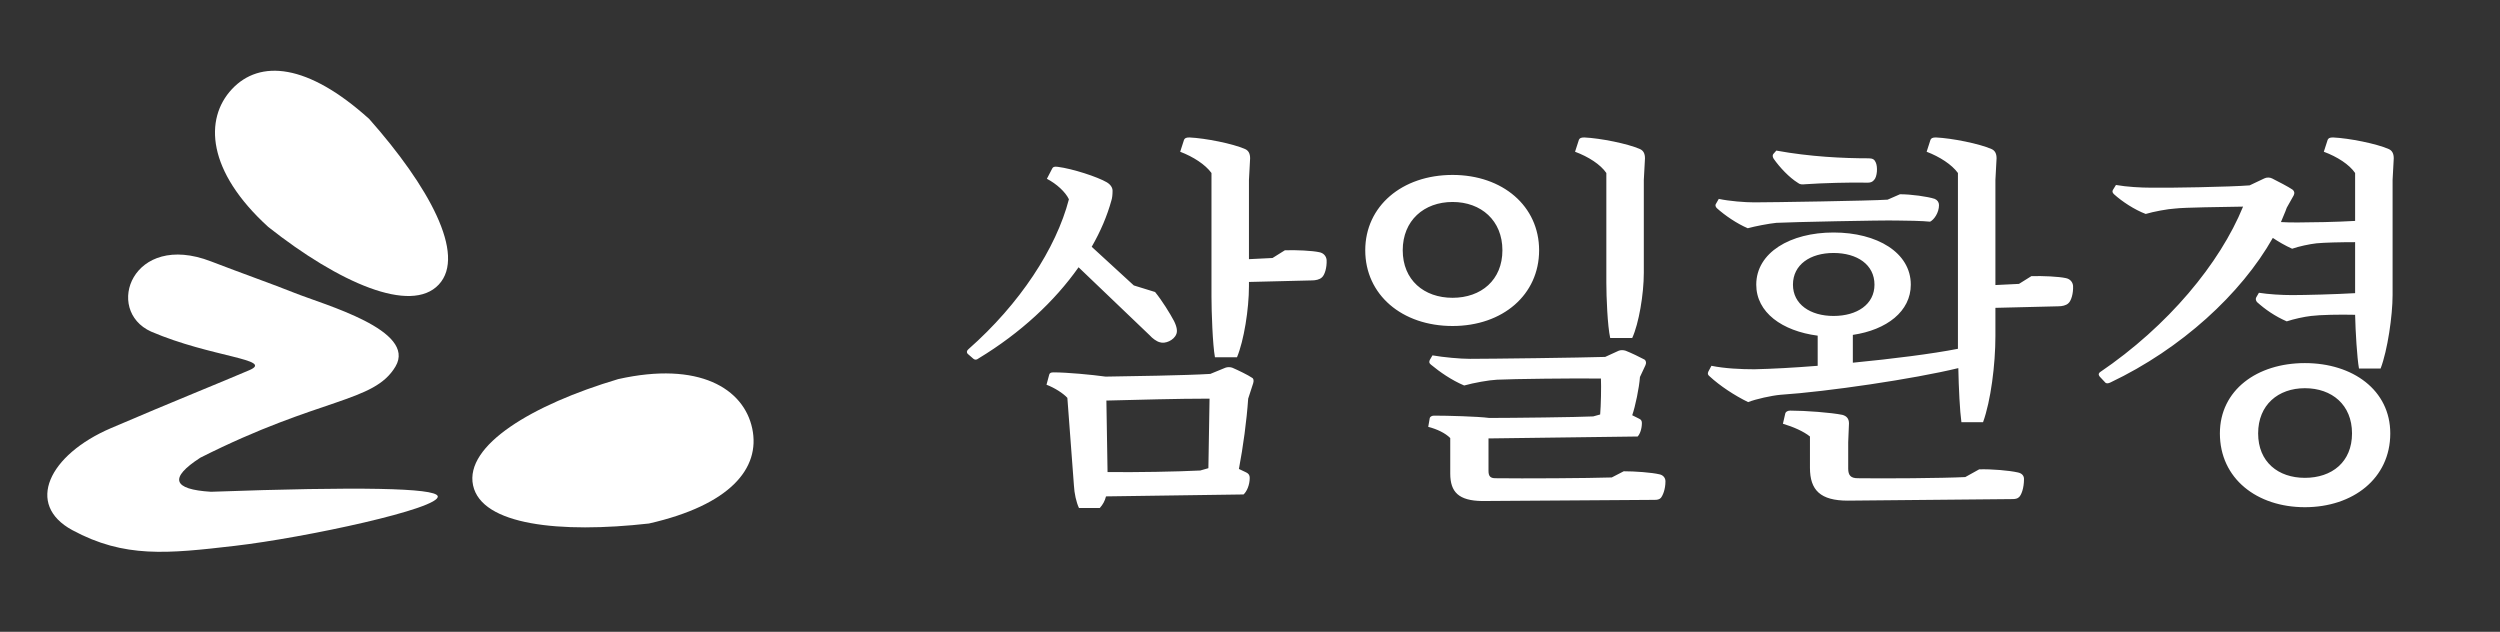
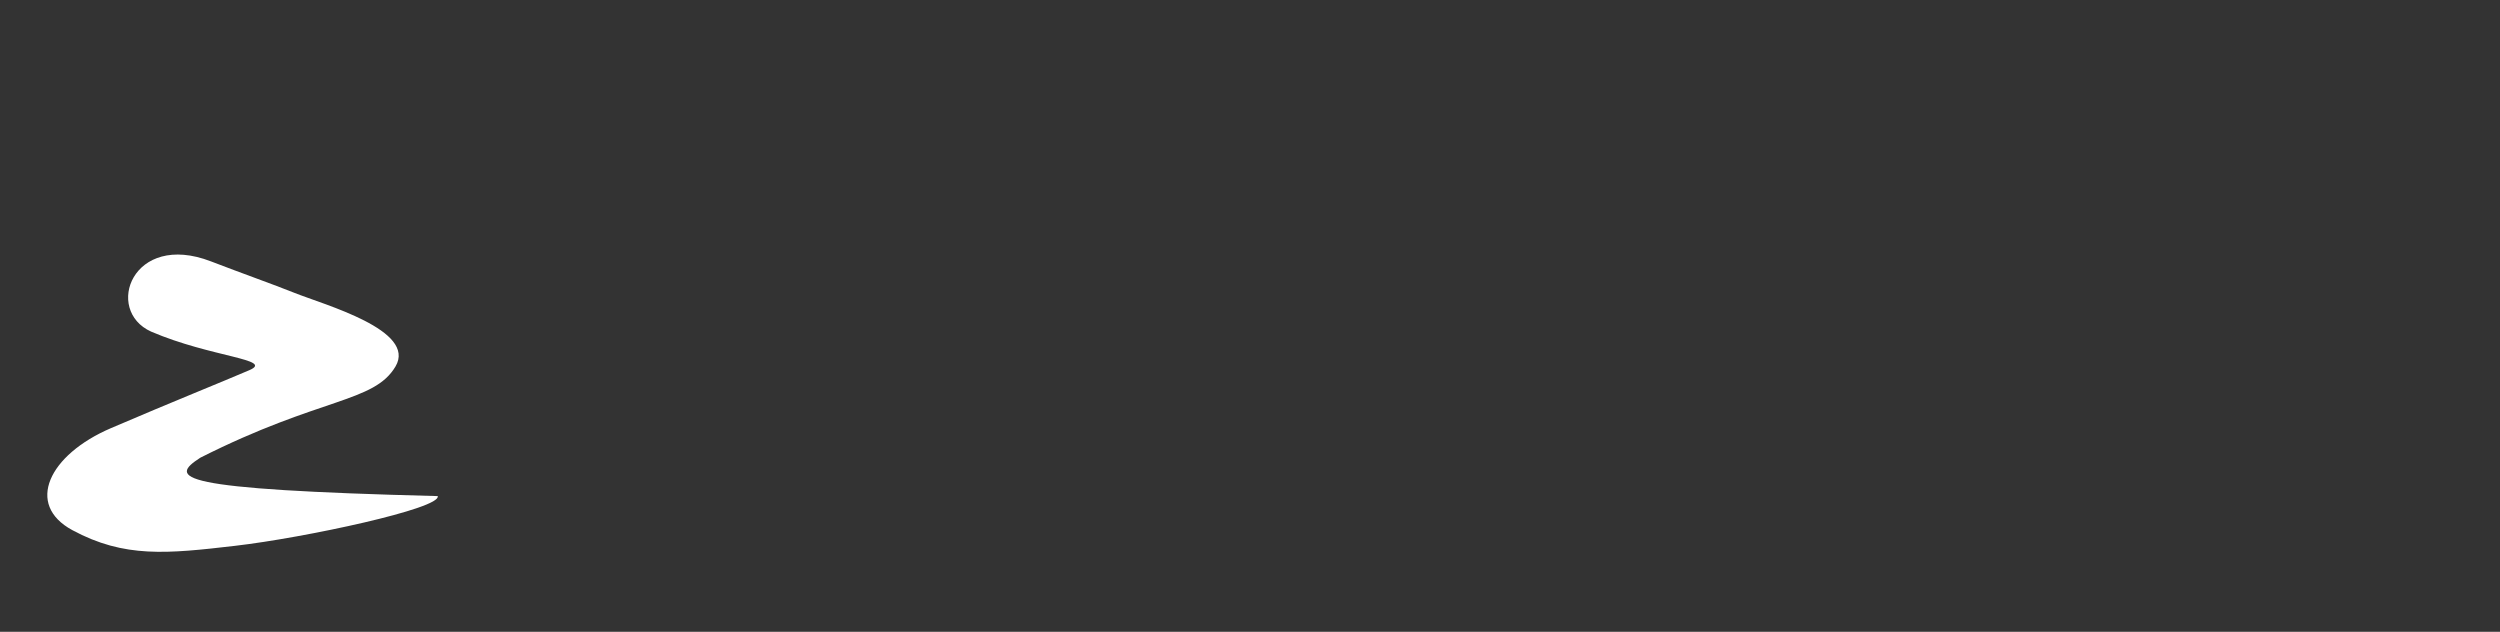
<svg xmlns="http://www.w3.org/2000/svg" width="550.0" height="139.0" viewBox="0.0 0.0 550.0 139.0" version="1.1">
  <rect x="0.0" y="0.0" width="550.0" height="139.0" fill="#333333" stroke="none" />
  <title>logo-white</title>
  <desc>Created with Sketch.</desc>
  <g id="logo-white" stroke="none" stroke-width="1" fill="none" fill-rule="evenodd">
    <g id="symbol/white" transform="translate(5, 8)" fill="#FFFFFF">
      <g id="Group" transform="translate(5.407, 0)">
-         <path d="M36.003,49.503 C18.689,42.832 12.429,60.258 22.841,64.955 C36.044,70.613 50.024,71.036 44.45,73.439 C38.876,75.843 27.664,80.332 14,86.193 C0.335,92.054 -4.929,102.997 5.51,108.631 C16.97,114.816 26.385,113.811 41.227,112.091 C56.708,110.297 86.766,103.835 85.886,101.141 C85.299,99.344 68.671,99.027 36.003,100.19 C27.534,99.666 26.753,97.168 33.661,92.696 C60.16,79.323 71.848,80.632 76.598,72.637 C81.347,64.642 61.01,59.085 54.342,56.417 C49.643,54.536 42.965,52.185 36.003,49.503 Z" id="Path" />
-         <path d="M58.424,49.554 C78.11,47.942 94.483,42.226 94.495,33.247 C94.507,24.267 78.051,18.918 58.468,17.037 C40.186,17.329 31.902,23.861 31.89,32.84 C31.878,41.819 40.195,49.79 58.424,49.554 Z" id="Oval" transform="translate(63.193, 33.298) rotate(43) translate(-63.193, -33.298) " />
-         <path d="M119.582,108.514 C139.287,106.941 155.668,101.263 155.663,92.294 C155.658,83.325 139.173,77.95 119.564,76.034 C101.262,76.291 92.981,82.8 92.986,91.769 C92.991,100.738 101.332,108.716 119.582,108.514 Z" id="Oval-Copy" transform="translate(124.324, 92.276) rotate(168) translate(-124.324, -92.276) " />
+         <path d="M36.003,49.503 C18.689,42.832 12.429,60.258 22.841,64.955 C36.044,70.613 50.024,71.036 44.45,73.439 C38.876,75.843 27.664,80.332 14,86.193 C0.335,92.054 -4.929,102.997 5.51,108.631 C16.97,114.816 26.385,113.811 41.227,112.091 C56.708,110.297 86.766,103.835 85.886,101.141 C27.534,99.666 26.753,97.168 33.661,92.696 C60.16,79.323 71.848,80.632 76.598,72.637 C81.347,64.642 61.01,59.085 54.342,56.417 C49.643,54.536 42.965,52.185 36.003,49.503 Z" id="Path" />
      </g>
    </g>
-     <path d="M272.135,78.605 C273.665,74.95 274.77,67.98 274.77,62.965 L274.77,62.03 L288.625,61.69 C289.39,61.69 290.325,61.52 290.835,61.01 C291.43,60.5 291.94,58.885 291.855,57.185 C291.77,56.335 291.175,55.655 290.24,55.485 C288.71,55.145 285.14,54.975 282.675,55.06 L279.955,56.76 L274.77,57.015 L274.77,39.59 L275.025,34.83 C275.025,33.81 274.685,33.13 273.92,32.79 C271.2,31.6 265.25,30.41 261.68,30.24 C260.915,30.24 260.66,30.41 260.49,30.75 L259.64,33.385 C262.53,34.49 265.165,36.19 266.525,38.06 L266.525,65.26 C266.525,68.49 266.78,75.885 267.29,78.605 L272.135,78.605 Z M215.27,78.86 C224.535,73.25 232.015,66.28 237.285,58.8 L252.925,73.76 C253.52,74.44 254.455,75.12 255.135,75.29 C256.325,75.715 258.28,74.865 258.79,73.505 C259.045,72.91 258.96,71.975 258.28,70.615 C257.43,69 255.645,66.11 254.115,64.24 L249.44,62.795 L240.175,54.295 C242.13,50.895 243.575,47.495 244.51,44.095 C244.68,43.585 244.765,42.82 244.765,41.97 C244.765,41.29 244.34,40.61 243.49,40.1 C241.45,38.91 236.01,37.125 232.695,36.7 C232.015,36.615 231.675,36.7 231.505,37.04 L230.315,39.335 C232.44,40.44 234.395,42.225 235.16,43.84 C232.355,54.635 224.365,66.875 213.06,76.82 C212.635,77.16 212.635,77.585 212.89,77.84 L214.165,78.945 C214.505,79.2 214.845,79.2 215.27,78.86 Z M241.96,111.755 C242.64,110.99 243.065,110.225 243.32,109.205 L273.58,108.78 C274.26,108.185 274.94,106.74 274.94,105.125 C274.94,104.53 274.685,104.19 274.175,103.935 L272.56,103.17 C273.495,98.24 274.26,92.63 274.6,87.7 L275.705,84.3 C275.875,83.705 275.79,83.28 275.45,83.11 C274.6,82.515 272.305,81.41 271.115,80.9 C270.69,80.73 270.01,80.73 269.585,80.9 L266.27,82.26 C260.745,82.6 248.59,82.77 243.235,82.855 C240.175,82.43 234.735,81.92 231.76,81.92 C231.165,81.92 230.91,82.09 230.825,82.43 L230.23,84.64 C232.015,85.32 233.885,86.51 234.82,87.53 L236.265,106.825 C236.35,108.525 236.775,110.48 237.37,111.755 L241.96,111.755 Z M243.66,103.85 L243.405,88.125 C250.375,87.955 258.96,87.7 266.1,87.7 L265.845,103 L264.06,103.51 C259.13,103.765 249.695,103.935 243.66,103.85 Z M359.09,74.355 C360.535,71.21 361.64,64.75 361.64,59.99 L361.64,39.59 L361.895,34.83 C361.895,33.81 361.555,33.13 360.79,32.79 C358.07,31.6 352.12,30.41 348.55,30.24 C347.785,30.24 347.53,30.41 347.36,30.75 L346.51,33.385 C349.485,34.49 352.12,36.19 353.395,38.06 L353.395,62.2 C353.395,65.26 353.65,71.72 354.245,74.355 L359.09,74.355 Z M319.565,71.72 C330.615,71.72 338.605,64.835 338.605,55.06 C338.605,45.37 330.615,38.485 319.565,38.485 C308.43,38.485 300.355,45.37 300.355,55.06 C300.355,64.835 308.43,71.72 319.565,71.72 Z M319.565,65.515 C313.275,65.515 308.6,61.605 308.6,55.06 C308.6,48.515 313.275,44.435 319.565,44.435 C325.855,44.435 330.53,48.515 330.53,55.06 C330.53,61.605 325.855,65.515 319.565,65.515 Z M326.025,110.225 L364.02,109.97 C364.615,109.97 365.04,109.885 365.38,109.545 C365.805,109.035 366.4,107.675 366.4,105.89 C366.4,105.125 365.89,104.53 365.125,104.36 C363.34,103.935 359.685,103.68 357.22,103.68 L354.585,105.04 C349.4,105.21 335.035,105.295 329,105.21 C327.895,105.21 327.47,104.785 327.47,103.595 L327.47,96.455 L360.28,96.03 C360.79,95.52 361.215,94.33 361.215,93.055 C361.215,92.63 361.045,92.29 360.62,92.12 L359.09,91.355 C359.77,89.4 360.62,85.32 360.79,82.94 L361.98,80.39 C362.235,79.88 362.15,79.37 361.81,79.115 C360.875,78.605 358.75,77.585 357.645,77.16 C357.135,76.99 356.54,76.99 356.115,77.16 L353.14,78.52 C348.125,78.69 327.725,78.945 323.39,78.945 C321.265,78.945 317.525,78.605 315.145,78.18 L314.55,79.2 C314.38,79.625 314.38,79.88 314.805,80.22 C316.76,81.835 319.31,83.62 322.115,84.81 C324.24,84.215 327.555,83.62 329.34,83.535 C332.485,83.365 346.68,83.195 352.205,83.28 C352.29,84.98 352.205,89.315 352.035,91.185 L350.505,91.61 C347.105,91.78 332.655,91.95 327.64,91.95 C325.09,91.61 318.375,91.44 315.485,91.44 C314.975,91.44 314.635,91.695 314.55,91.95 L314.21,93.905 C316.165,94.415 317.95,95.265 319.055,96.37 L319.055,104.19 C319.055,108.27 320.925,110.14 326.025,110.225 Z M436.27,92.885 C437.97,88.21 438.99,80.22 438.99,73.93 L438.99,67.725 L452.845,67.385 C453.61,67.385 454.545,67.215 455.055,66.705 C455.65,66.195 456.16,64.58 456.075,62.88 C455.99,62.03 455.395,61.35 454.46,61.18 C452.93,60.84 449.36,60.67 446.895,60.755 L444.175,62.455 L438.99,62.71 L438.99,39.59 L439.245,34.83 C439.245,33.81 438.905,33.13 438.14,32.79 C435.42,31.6 429.47,30.41 425.9,30.24 C425.135,30.24 424.88,30.41 424.71,30.75 L423.86,33.385 C426.75,34.49 429.385,36.19 430.745,38.06 L430.745,76.735 C425.135,77.84 416.38,78.945 407.625,79.795 L407.625,73.675 C415.105,72.57 420.375,68.49 420.375,62.625 C420.375,55.57 412.98,51.15 403.375,51.15 C393.855,51.15 386.375,55.57 386.375,62.625 C386.375,68.745 392.07,72.825 399.89,73.845 L399.89,80.475 C394.62,80.9 389.775,81.155 385.95,81.24 C382.975,81.24 379.405,81.07 376.515,80.475 L375.835,81.75 C375.665,82.175 375.665,82.43 376.09,82.77 C378.385,84.895 381.615,87.02 384.59,88.465 C386.29,87.785 389.775,87.02 391.73,86.85 C402.015,86.17 421.055,83.365 430.83,80.985 C430.915,85.32 431.17,90.505 431.51,92.885 L436.27,92.885 Z M397.255,40.525 C400.91,40.27 406.945,40.1 410.94,40.185 C411.535,40.185 411.96,40.015 412.3,39.59 C412.98,38.91 413.15,36.7 412.64,35.68 C412.385,35.085 411.96,34.83 411.11,34.83 C405.585,34.83 398.19,34.49 390.795,33.13 L390.115,33.895 C389.945,34.15 389.945,34.49 390.2,34.915 C391.56,36.87 393.685,39.08 395.47,40.185 C395.98,40.61 396.405,40.61 397.255,40.525 Z M384.505,50.215 C386.035,49.79 389.095,49.195 390.795,49.025 C393.855,48.855 414,48.43 417.23,48.515 C419.1,48.515 423.18,48.6 424.625,48.77 C425.475,48.345 426.58,46.815 426.58,45.115 C426.58,44.52 426.24,44.01 425.645,43.755 C424.115,43.245 420.46,42.735 417.995,42.735 L415.275,43.925 C411.62,44.18 389.435,44.52 385.95,44.52 C383.91,44.52 380.51,44.265 378.13,43.755 L377.45,44.945 C377.365,45.115 377.365,45.455 377.705,45.795 C379.49,47.41 382.125,49.195 384.505,50.215 Z M403.375,69.51 C398.275,69.51 394.45,66.96 394.45,62.625 C394.45,58.205 398.275,55.655 403.375,55.655 C408.56,55.655 412.385,58.205 412.385,62.625 C412.385,66.96 408.56,69.51 403.375,69.51 Z M406.52,110.14 L442.73,109.8 C443.325,109.8 443.835,109.715 444.175,109.375 C444.685,108.95 445.28,107.42 445.28,105.38 C445.28,104.615 444.77,104.105 443.92,103.935 C442.05,103.51 438.14,103.17 435.42,103.255 L432.36,104.955 C427.43,105.21 414.085,105.295 408.73,105.21 C407.2,105.21 406.605,104.615 406.605,103.085 L406.605,97.305 L406.775,93.14 C406.775,92.12 406.265,91.525 405.33,91.27 C402.865,90.76 397.17,90.335 393.855,90.335 C393.26,90.335 392.835,90.59 392.75,91.015 L392.24,93.225 C394.535,93.905 396.83,94.925 398.19,96.03 L398.19,102.915 C398.19,107.845 400.485,110.14 406.52,110.14 Z M464.32,84.13 C479.875,76.735 493.05,64.665 500.02,52.34 C501.295,53.19 502.74,54.04 504.27,54.72 C505.715,54.21 508.095,53.7 509.625,53.53 C511.325,53.36 514.98,53.275 518.125,53.275 L518.125,64.495 C513.79,64.75 507.16,64.92 504.27,64.92 C501.975,64.92 499.085,64.75 496.96,64.41 L496.365,65.43 C496.195,65.77 496.28,66.11 496.535,66.45 C498.32,68.065 500.53,69.595 503.08,70.7 C504.61,70.19 506.905,69.68 508.435,69.51 C510.39,69.255 514.81,69.17 518.125,69.255 C518.21,72.995 518.55,78.69 518.975,81.07 L523.735,81.07 C525.265,77.075 526.37,69.425 526.37,64.92 L526.37,39.59 L526.625,34.83 C526.625,33.81 526.285,33.13 525.52,32.79 C522.8,31.6 516.85,30.41 513.28,30.24 C512.515,30.24 512.26,30.41 512.09,30.75 L511.24,33.385 C514.215,34.49 516.85,36.19 518.125,38.06 L518.125,48.6 C514.017,48.846 508.399,48.934 505.649,48.94 L505.375,48.94 C504.27,48.94 502.995,48.94 501.805,48.855 C502.23,47.75 502.74,46.73 503.08,45.71 L504.61,42.99 C504.865,42.48 504.78,42.055 504.355,41.715 C503.505,41.12 501.04,39.845 499.85,39.25 C499.34,38.995 498.66,38.995 498.15,39.25 L494.92,40.78 C490.925,41.12 476.305,41.375 473.245,41.29 C471.035,41.29 467.89,41.12 465.51,40.695 L464.83,41.8 C464.66,42.14 464.745,42.395 465.085,42.735 C466.87,44.35 469.59,46.135 472.055,47.07 C473.755,46.56 476.9,45.965 478.515,45.88 C480.555,45.625 488.97,45.54 493.475,45.455 C488.375,57.95 476.985,71.72 461.94,81.92 C461.6,82.26 461.685,82.515 461.94,82.855 L463.215,84.215 C463.47,84.385 463.81,84.385 464.32,84.13 Z M507.075,111.585 C517.615,111.585 525.86,105.295 525.86,95.35 C525.86,85.83 517.615,79.88 507.075,79.88 C496.535,79.88 488.375,85.83 488.375,95.35 C488.375,105.295 496.535,111.585 507.075,111.585 Z M507.075,105.125 C501.21,105.125 496.79,101.64 496.79,95.35 C496.79,89.06 501.21,85.405 507.075,85.405 C513.025,85.405 517.445,89.06 517.445,95.35 C517.445,101.64 513.025,105.125 507.075,105.125 Z" id="삼일환경" fill="#FFFFFF" fill-rule="nonzero" />
  </g>
</svg>